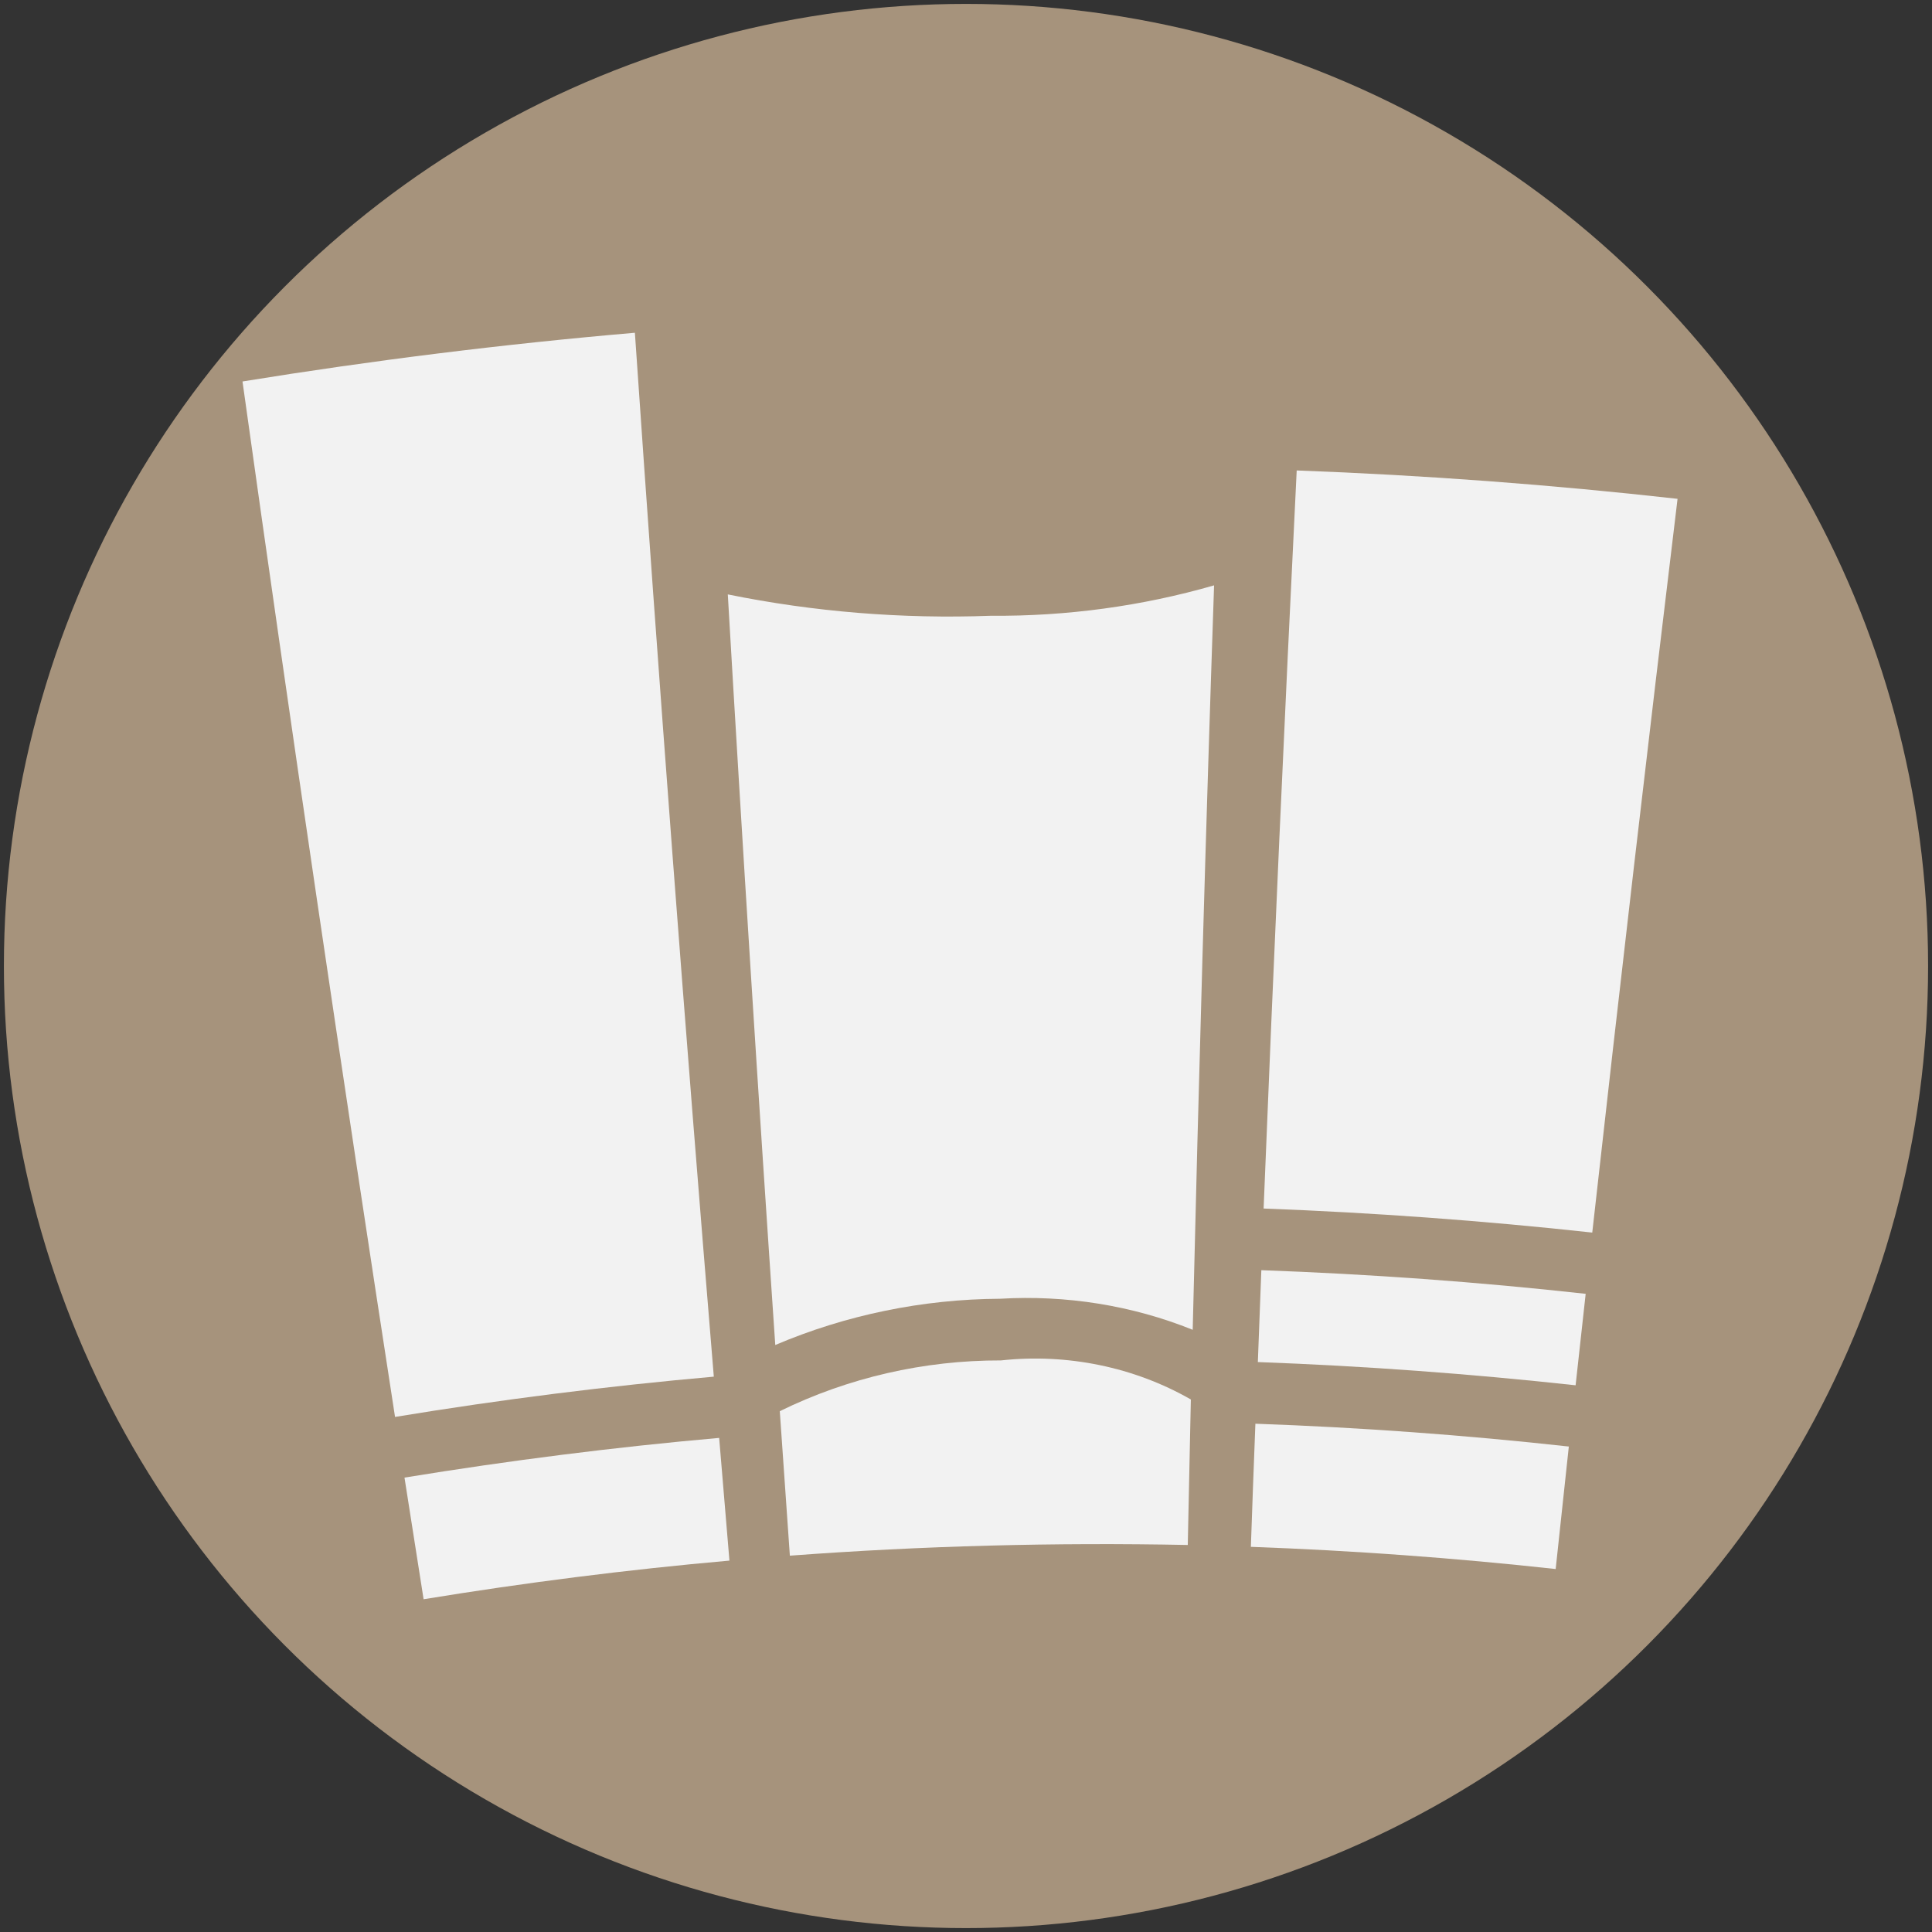
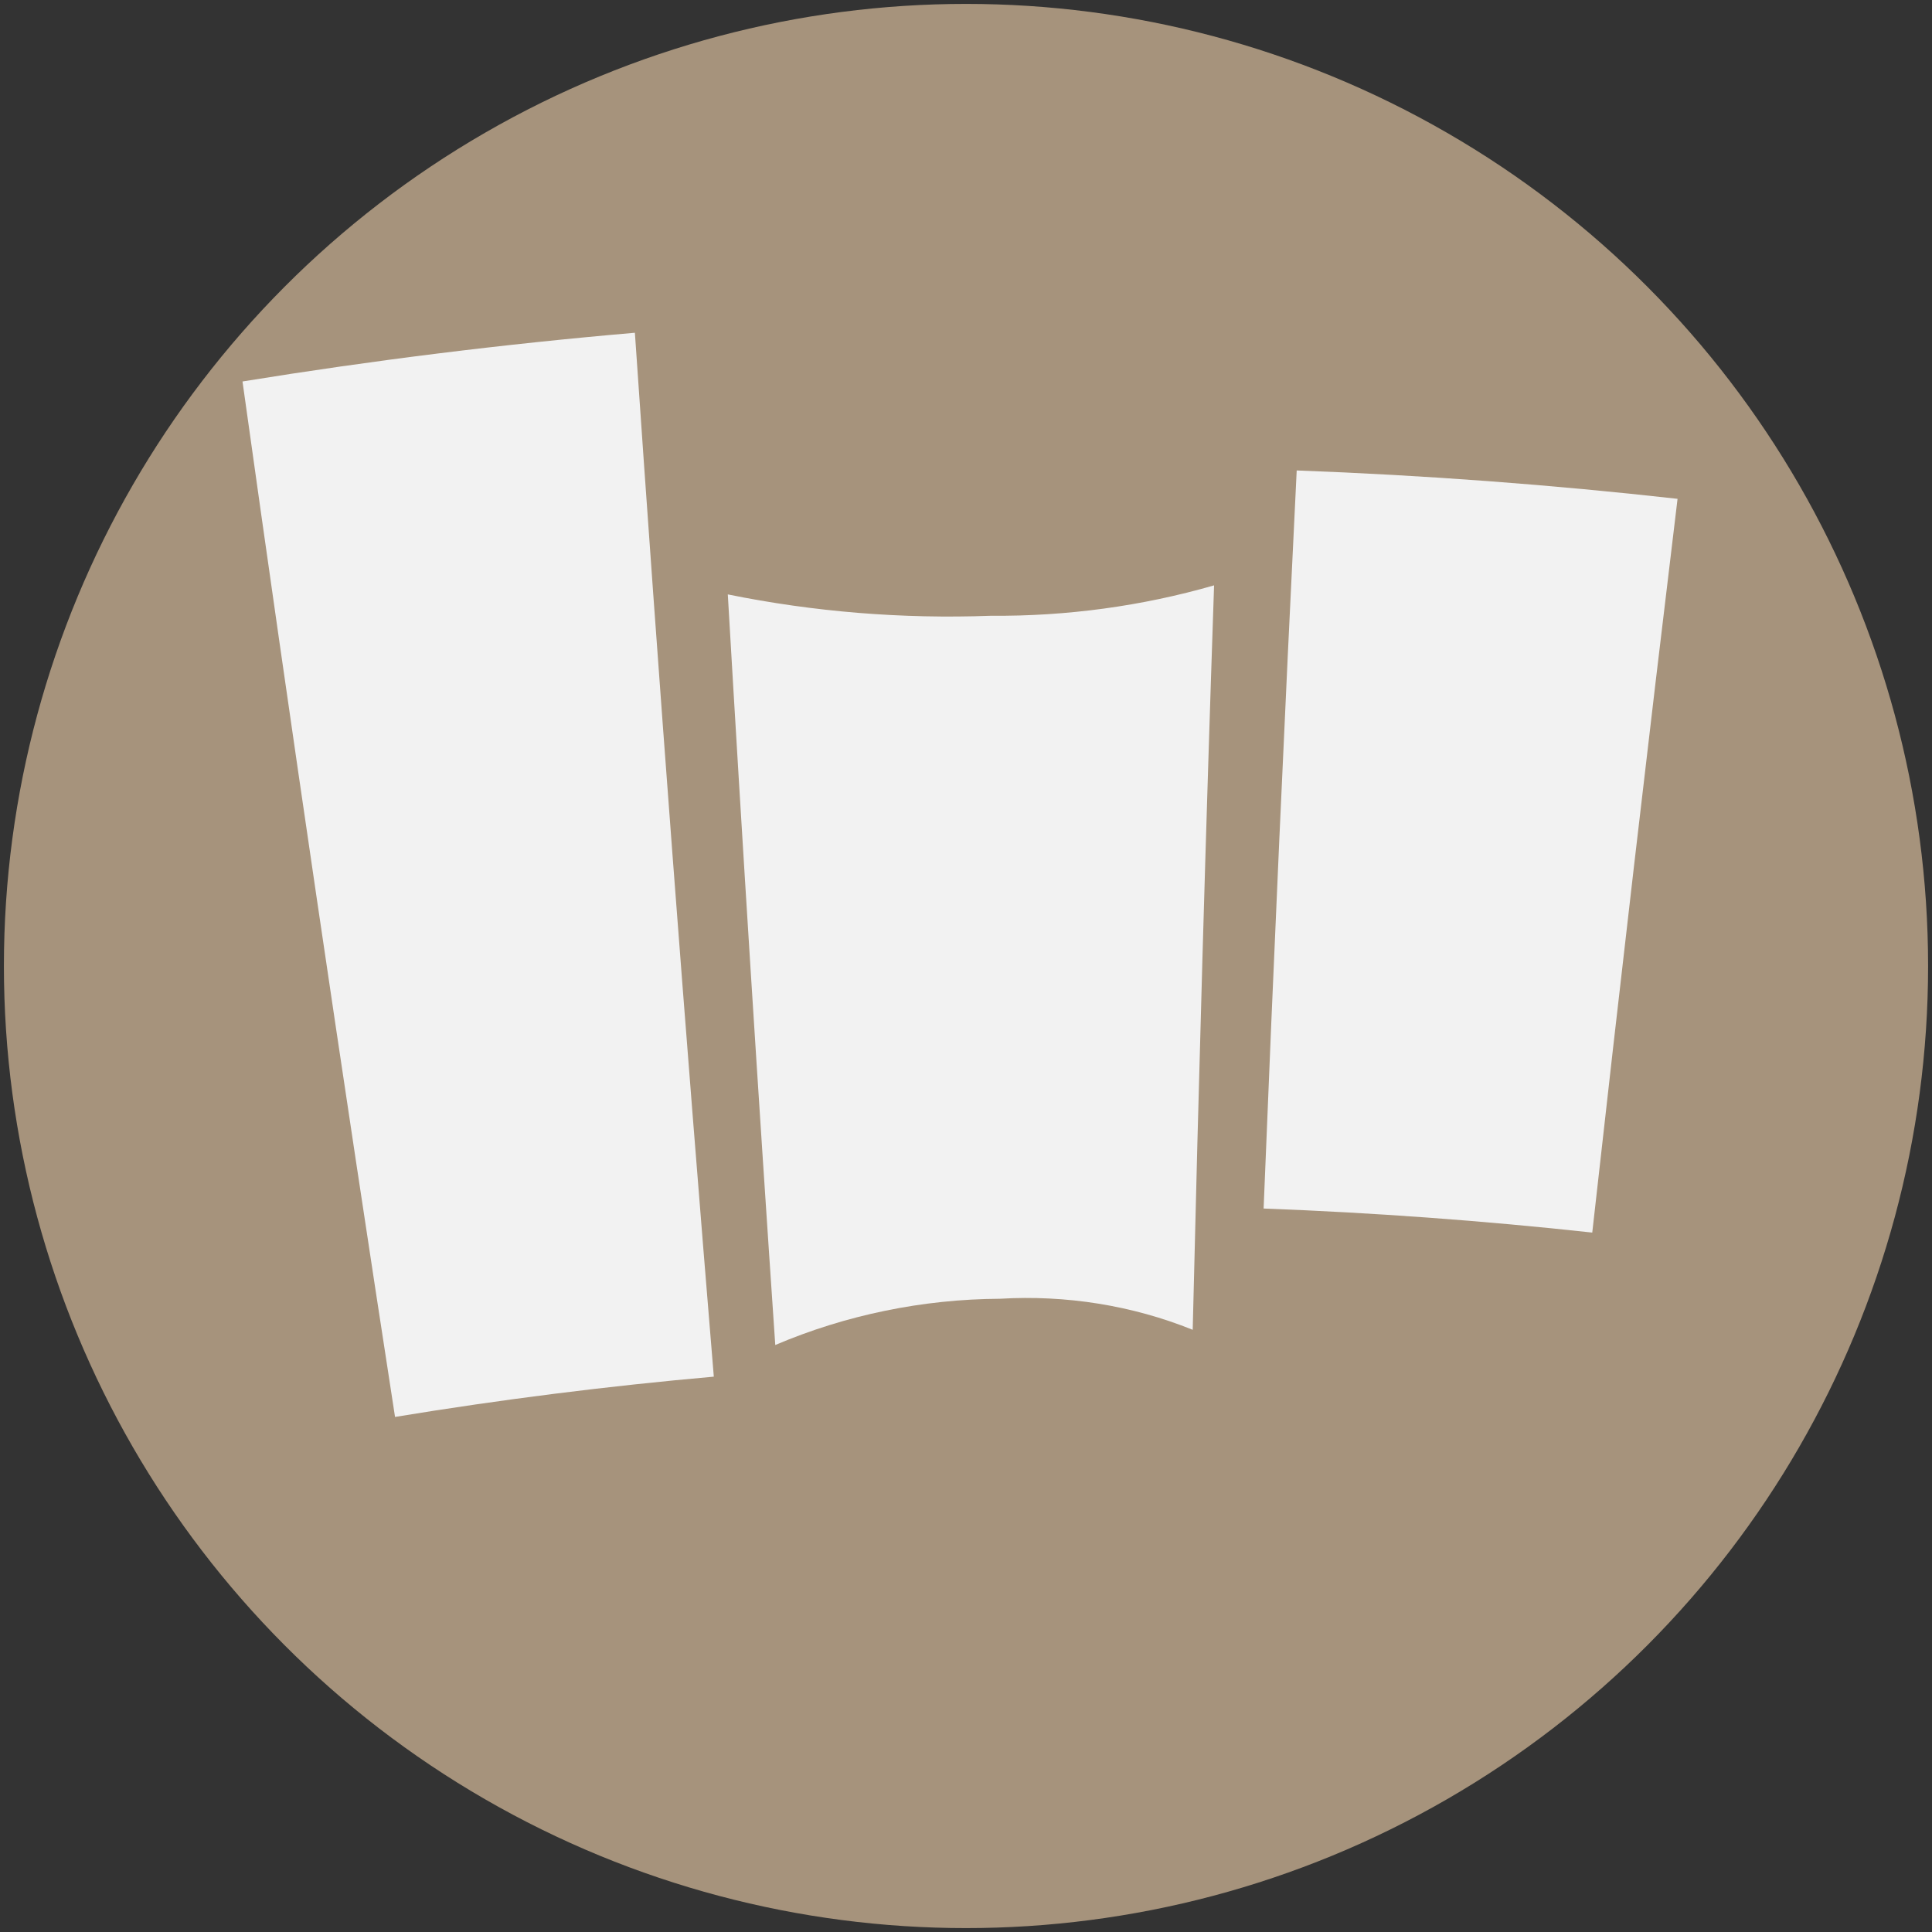
<svg xmlns="http://www.w3.org/2000/svg" id="Capa_1" viewBox="0 0 94 94">
  <rect x="0" y="0" width="94" height="94" fill="#333333" stroke="none" />
  <defs>
    <style>
      .cls-1 {
        fill: none;
      }

      .cls-2 {
        fill: #a6937c;
      }

      .cls-3 {
        fill: #f2f2f2;
      }
    </style>
  </defs>
  <circle class="cls-2" cx="47" cy="47" r="46.81" />
  <g>
    <rect class="cls-1" x="8.33" y="6.91" width="77.34" height="80.19" />
    <path class="cls-3" d="M11.8,18.56c6.35-1.03,12.71-1.82,19.09-2.37,1.16,16.94,2.44,33.87,3.84,50.79-5.18.46-10.35,1.11-15.51,1.96-2.59-16.77-5.07-33.56-7.42-50.37h0Z" />
-     <path class="cls-3" d="M19.69,71.89c5.09-.83,10.19-1.48,15.3-1.93.17,1.99.33,3.98.5,5.97-4.97.44-9.93,1.07-14.88,1.88-.31-1.97-.62-3.95-.93-5.92h0Z" />
-     <path class="cls-3" d="M37.94,68.66c.16,2.34.33,4.69.49,7.03,6.45-.48,12.91-.65,19.36-.52.05-2.36.1-4.72.15-7.08-2.76-1.58-6.02-2.25-9.24-1.9-3.74-.01-7.44.84-10.76,2.47h0Z" />
    <path class="cls-3" d="M35.41,28.91c.71,12.18,1.48,24.36,2.31,36.53,3.43-1.46,7.17-2.23,10.93-2.25,3.21-.19,6.43.32,9.38,1.51.29-12.08.63-24.15,1.04-36.22-3.5,1.01-7.17,1.51-10.87,1.48-4.31.16-8.61-.19-12.79-1.04h0Z" />
-     <path class="cls-3" d="M61.08,69.27c5.1.18,10.18.55,15.25,1.11-.21,1.99-.43,3.97-.64,5.96-4.92-.54-9.87-.9-14.83-1.08.07-2,.14-3.99.22-5.99h0Z" />
    <path class="cls-3" d="M63.1,22.89c6.19.23,12.37.69,18.52,1.38-1.44,11.89-2.82,23.79-4.15,35.7-5.31-.58-10.65-.97-15.99-1.17.48-11.97,1.02-23.94,1.61-35.91h0Z" />
-     <path class="cls-3" d="M61.37,61.8c5.27.19,10.54.57,15.78,1.15-.16,1.48-.33,2.97-.49,4.45-5.14-.56-10.29-.94-15.46-1.13.06-1.49.11-2.98.17-4.48h0Z" />
  </g>
</svg>